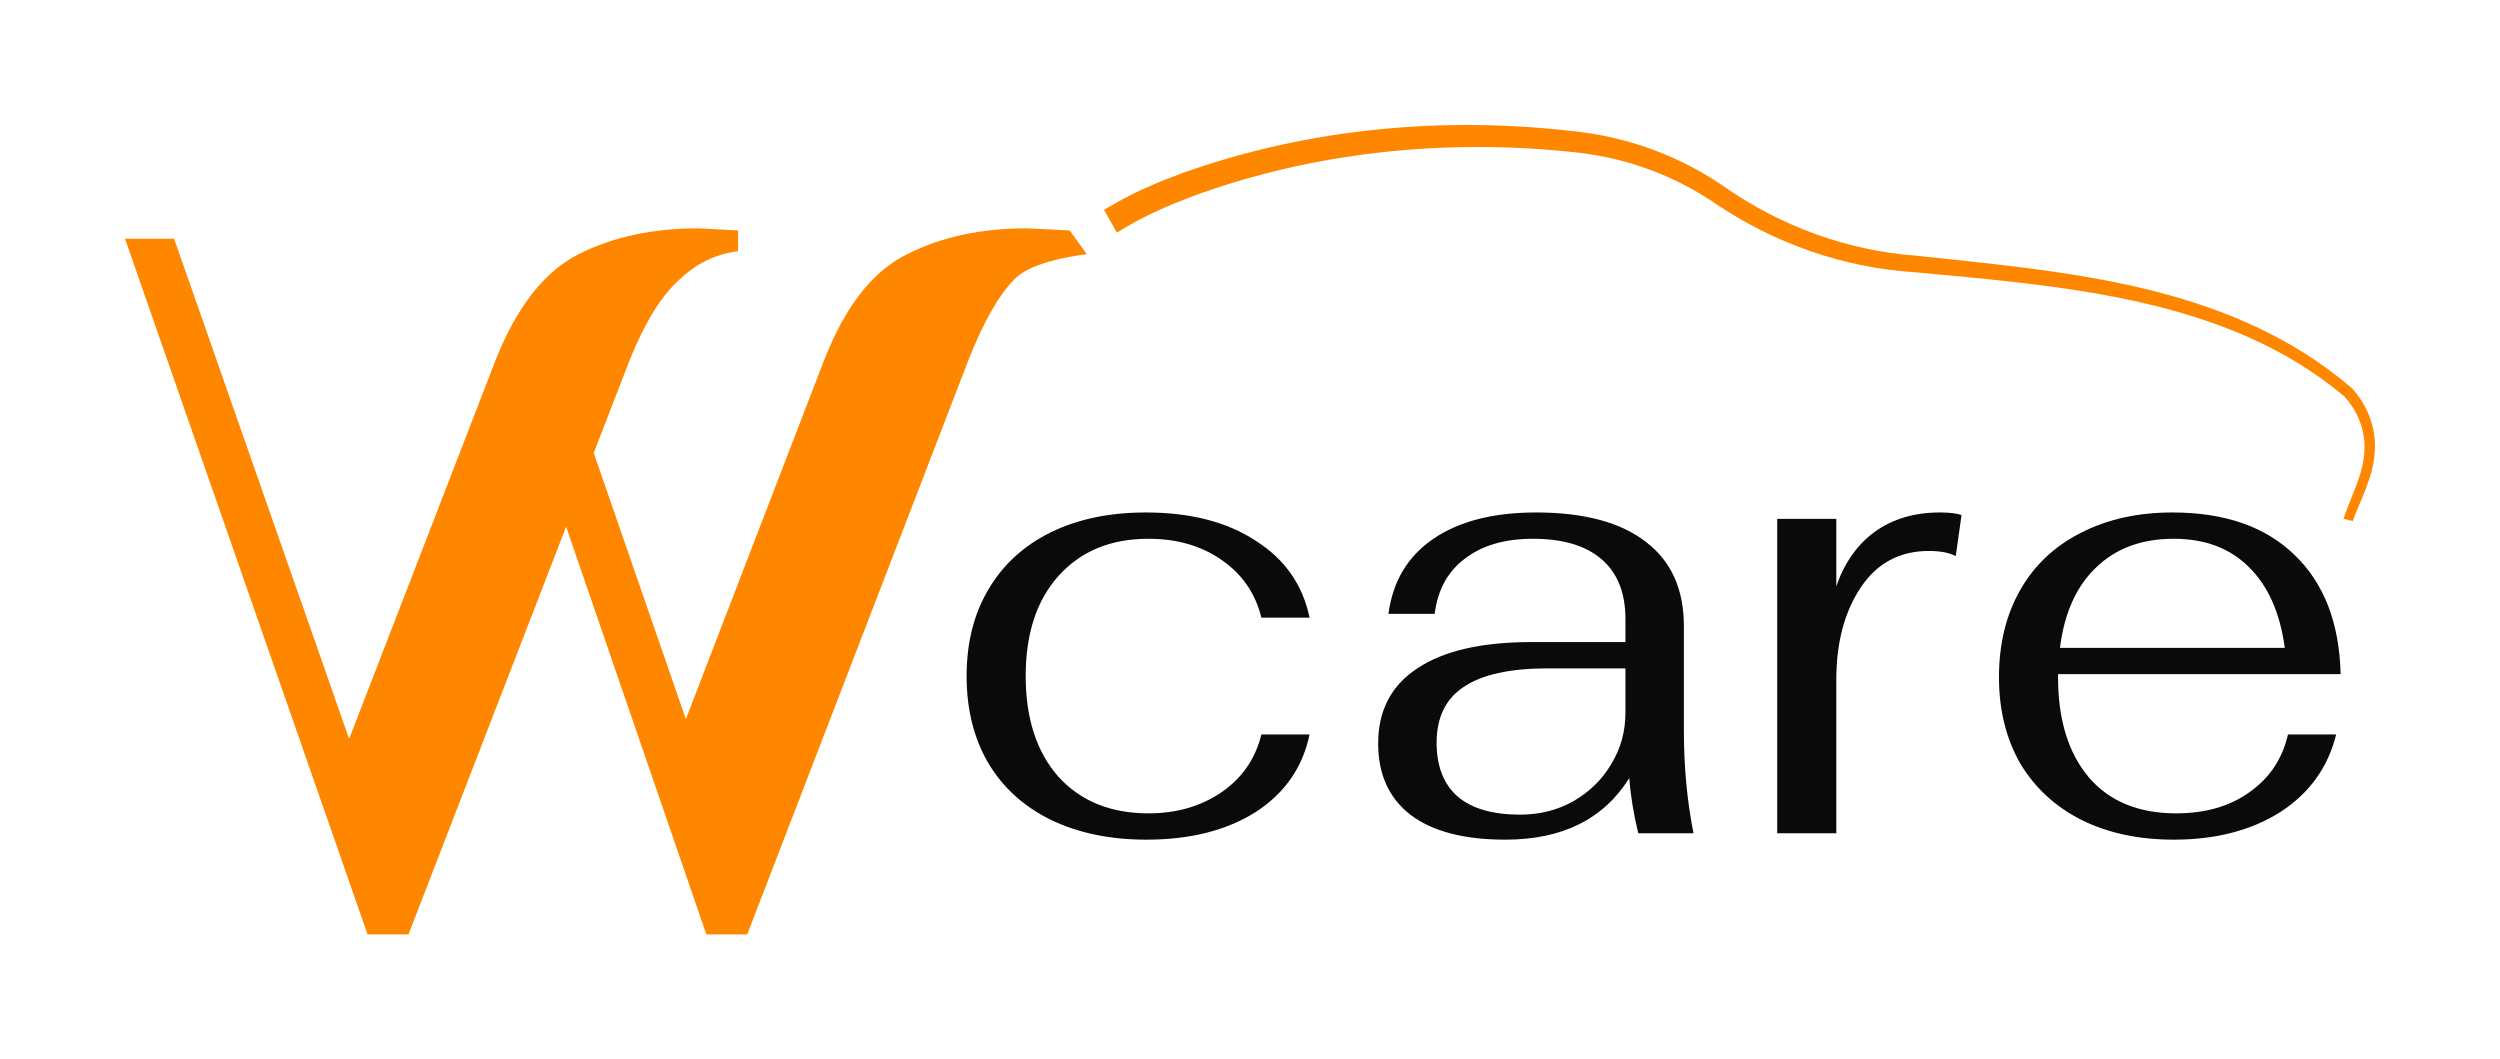
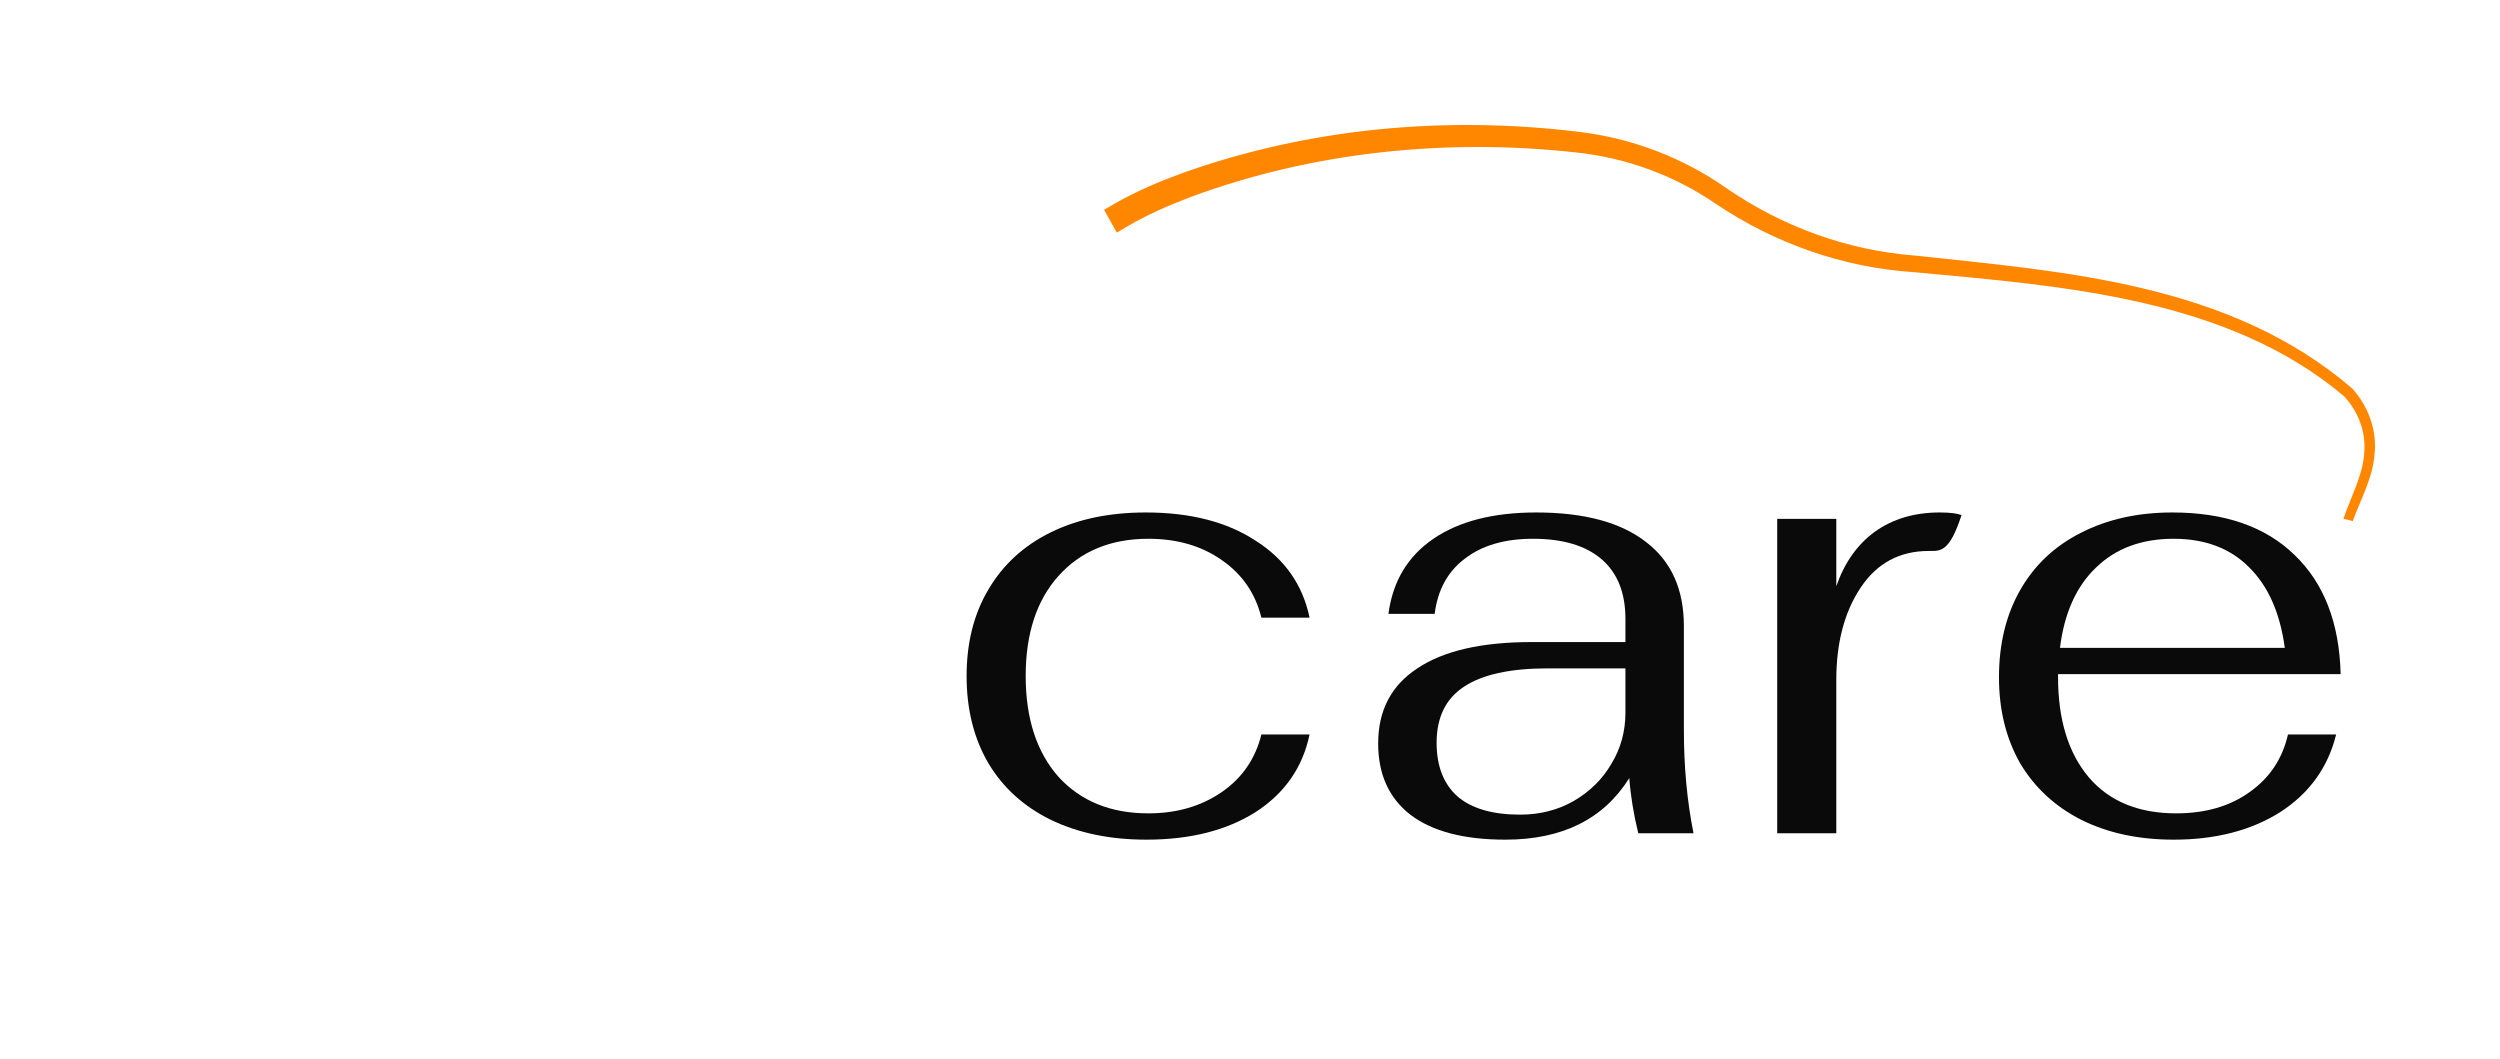
<svg xmlns="http://www.w3.org/2000/svg" width="800" height="339" viewBox="0 0 800 339" fill="none">
  <g clip-path="url(#clip0_185_1465)">
    <path d="M696.395 260.274C705.711 260.274 713.521 258.016 719.824 253.5C726.264 248.983 730.374 242.824 732.155 235.023H747.569C744.966 245.561 739.006 253.842 729.689 259.864C720.372 265.749 709 268.692 695.572 268.692C684.337 268.692 674.472 266.57 665.978 262.327C657.62 258.085 651.112 252.062 646.453 244.261C641.932 236.323 639.671 227.153 639.671 216.751C639.671 206.076 641.932 196.769 646.453 188.831C650.975 180.892 657.414 174.802 665.772 170.559C674.267 166.179 684.063 163.99 695.161 163.99C711.877 163.99 724.893 168.506 734.21 177.539C743.664 186.572 748.597 199.301 749.008 215.725H658.579V216.751C658.579 230.301 661.867 240.976 668.444 248.778C675.02 256.442 684.337 260.274 696.395 260.274ZM695.572 172.407C685.296 172.407 677.007 175.486 670.704 181.645C664.402 187.667 660.565 196.221 659.195 207.307H731.127C729.62 196.084 725.784 187.462 719.618 181.44C713.59 175.418 705.574 172.407 695.572 172.407Z" fill="#0A0A0A" />
-     <path d="M568.708 166.042H587.616V187.599C590.22 180.071 594.33 174.254 599.948 170.148C605.702 166.042 612.621 163.99 620.705 163.99C623.856 163.99 626.186 164.263 627.693 164.811L625.843 177.95C623.788 176.855 620.911 176.307 617.211 176.307C607.894 176.307 600.633 180.208 595.426 188.009C590.22 195.811 587.616 205.665 587.616 217.572V266.639H568.708V166.042Z" fill="#0A0A0A" />
+     <path d="M568.708 166.042H587.616V187.599C590.22 180.071 594.33 174.254 599.948 170.148C605.702 166.042 612.621 163.99 620.705 163.99C623.856 163.99 626.186 164.263 627.693 164.811C623.788 176.855 620.911 176.307 617.211 176.307C607.894 176.307 600.633 180.208 595.426 188.009C590.22 195.811 587.616 205.665 587.616 217.572V266.639H568.708V166.042Z" fill="#0A0A0A" />
    <path d="M481.706 268.692C468.416 268.692 458.277 266.023 451.289 260.685C444.439 255.347 441.013 247.751 441.013 237.897C441.013 227.358 445.192 219.352 453.55 213.877C461.908 208.265 474.102 205.46 490.133 205.46H520.139V198.069C520.139 189.72 517.604 183.356 512.534 178.976C507.465 174.597 500.135 172.407 490.544 172.407C481.501 172.407 474.239 174.528 468.758 178.771C463.278 182.877 460.058 188.762 459.099 196.427H444.302C445.672 186.025 450.467 178.018 458.688 172.407C466.909 166.795 477.87 163.99 491.571 163.99C506.917 163.99 518.631 167.137 526.715 173.433C534.799 179.592 538.841 188.557 538.841 200.327V233.586C538.841 245.356 539.868 256.374 541.924 266.639H524.249C522.742 260.48 521.783 254.594 521.372 248.983C513.151 262.122 499.929 268.692 481.706 268.692ZM486.433 260.685C492.736 260.685 498.422 259.248 503.491 256.374C508.698 253.363 512.74 249.394 515.617 244.466C518.631 239.539 520.139 234.065 520.139 228.043V213.877H495.271C483.213 213.877 474.239 215.862 468.347 219.831C462.593 223.663 459.716 229.617 459.716 237.692C459.716 245.219 461.976 250.968 466.498 254.937C471.019 258.769 477.664 260.685 486.433 260.685Z" fill="#0A0A0A" />
    <path d="M366.859 268.692C355.213 268.692 345.005 266.57 336.236 262.327C327.604 258.085 320.959 252.062 316.301 244.261C311.642 236.323 309.313 227.016 309.313 216.341C309.313 205.665 311.642 196.427 316.301 188.625C320.959 180.687 327.604 174.597 336.236 170.354C344.868 166.111 355.007 163.99 366.653 163.99C380.903 163.99 392.617 167.001 401.797 173.023C411.114 178.908 416.869 187.12 419.061 197.658H403.647C401.729 189.857 397.481 183.698 390.905 179.182C384.465 174.665 376.655 172.407 367.475 172.407C355.418 172.407 345.827 176.376 338.702 184.314C331.715 192.115 328.221 202.791 328.221 216.341C328.221 229.89 331.715 240.634 338.702 248.572C345.827 256.374 355.418 260.274 367.475 260.274C376.518 260.274 384.328 258.016 390.905 253.5C397.481 248.983 401.729 242.824 403.647 235.023H419.061C416.869 245.561 411.114 253.842 401.797 259.864C392.48 265.749 380.834 268.692 366.859 268.692Z" fill="#0A0A0A" />
-     <path d="M309.867 115.323C314.67 103.122 319.583 94.471 324.605 89.369C329.626 84.266 341.018 82.217 347.786 81.33L342.29 73.73L328.535 73.064C313.906 73.064 301.133 75.837 290.216 81.383C279.299 86.707 270.456 98.02 263.688 115.323L219.474 230.121L189.999 144.938L201.461 115.323C206.265 103.344 211.505 94.803 217.182 89.701C222.64 84.377 228.972 81.272 236.177 80.384V73.73L223.404 73.064C208.776 73.064 196.003 75.837 185.086 81.383C174.169 86.928 165.326 98.242 158.558 115.323L111.724 236.443L55.72 76.391H40L117.619 299H130.72L181.156 168.563L226.025 299H239.125L309.867 115.323Z" fill="#FF8700" />
    <path d="M378.288 55.416C418.926 40.905 462.659 37.008 505.102 42.174C521.907 44.126 538.409 50.359 552.308 60.111C570.214 72.491 591.211 80.162 612.83 81.784C660.967 86.981 713.535 90.663 752.664 124.272L752.712 124.322C757.567 129.621 760.513 137.124 759.926 144.467C759.531 152.703 755.207 160.161 752.894 166.745C751.897 166.503 750.899 166.267 749.902 166.025C752.598 158.129 756.31 151.732 756.597 144.271C757.01 137.795 754.5 131.559 750.11 126.808C712.793 95.294 660.09 91.539 612.461 87.095C589.938 85.673 567.834 77.894 549.006 65.183C535.638 56.053 520.305 50.473 504.354 48.784C462.838 44.195 420.052 48.577 381.008 63.04C374.037 65.693 367.12 68.702 360.939 72.333C359.757 73.034 358.573 73.736 357.391 74.438C356.022 72.002 354.652 69.565 353.282 67.13C354.472 66.442 355.667 65.757 356.857 65.068C363.796 61.107 370.984 58.107 378.288 55.416Z" fill="#FF8700" />
  </g>
  <defs>
    <clipPath id="clip0_185_1465">
      <rect width="720" height="259" fill="white" transform="translate(40 40)" />
    </clipPath>
  </defs>
</svg>